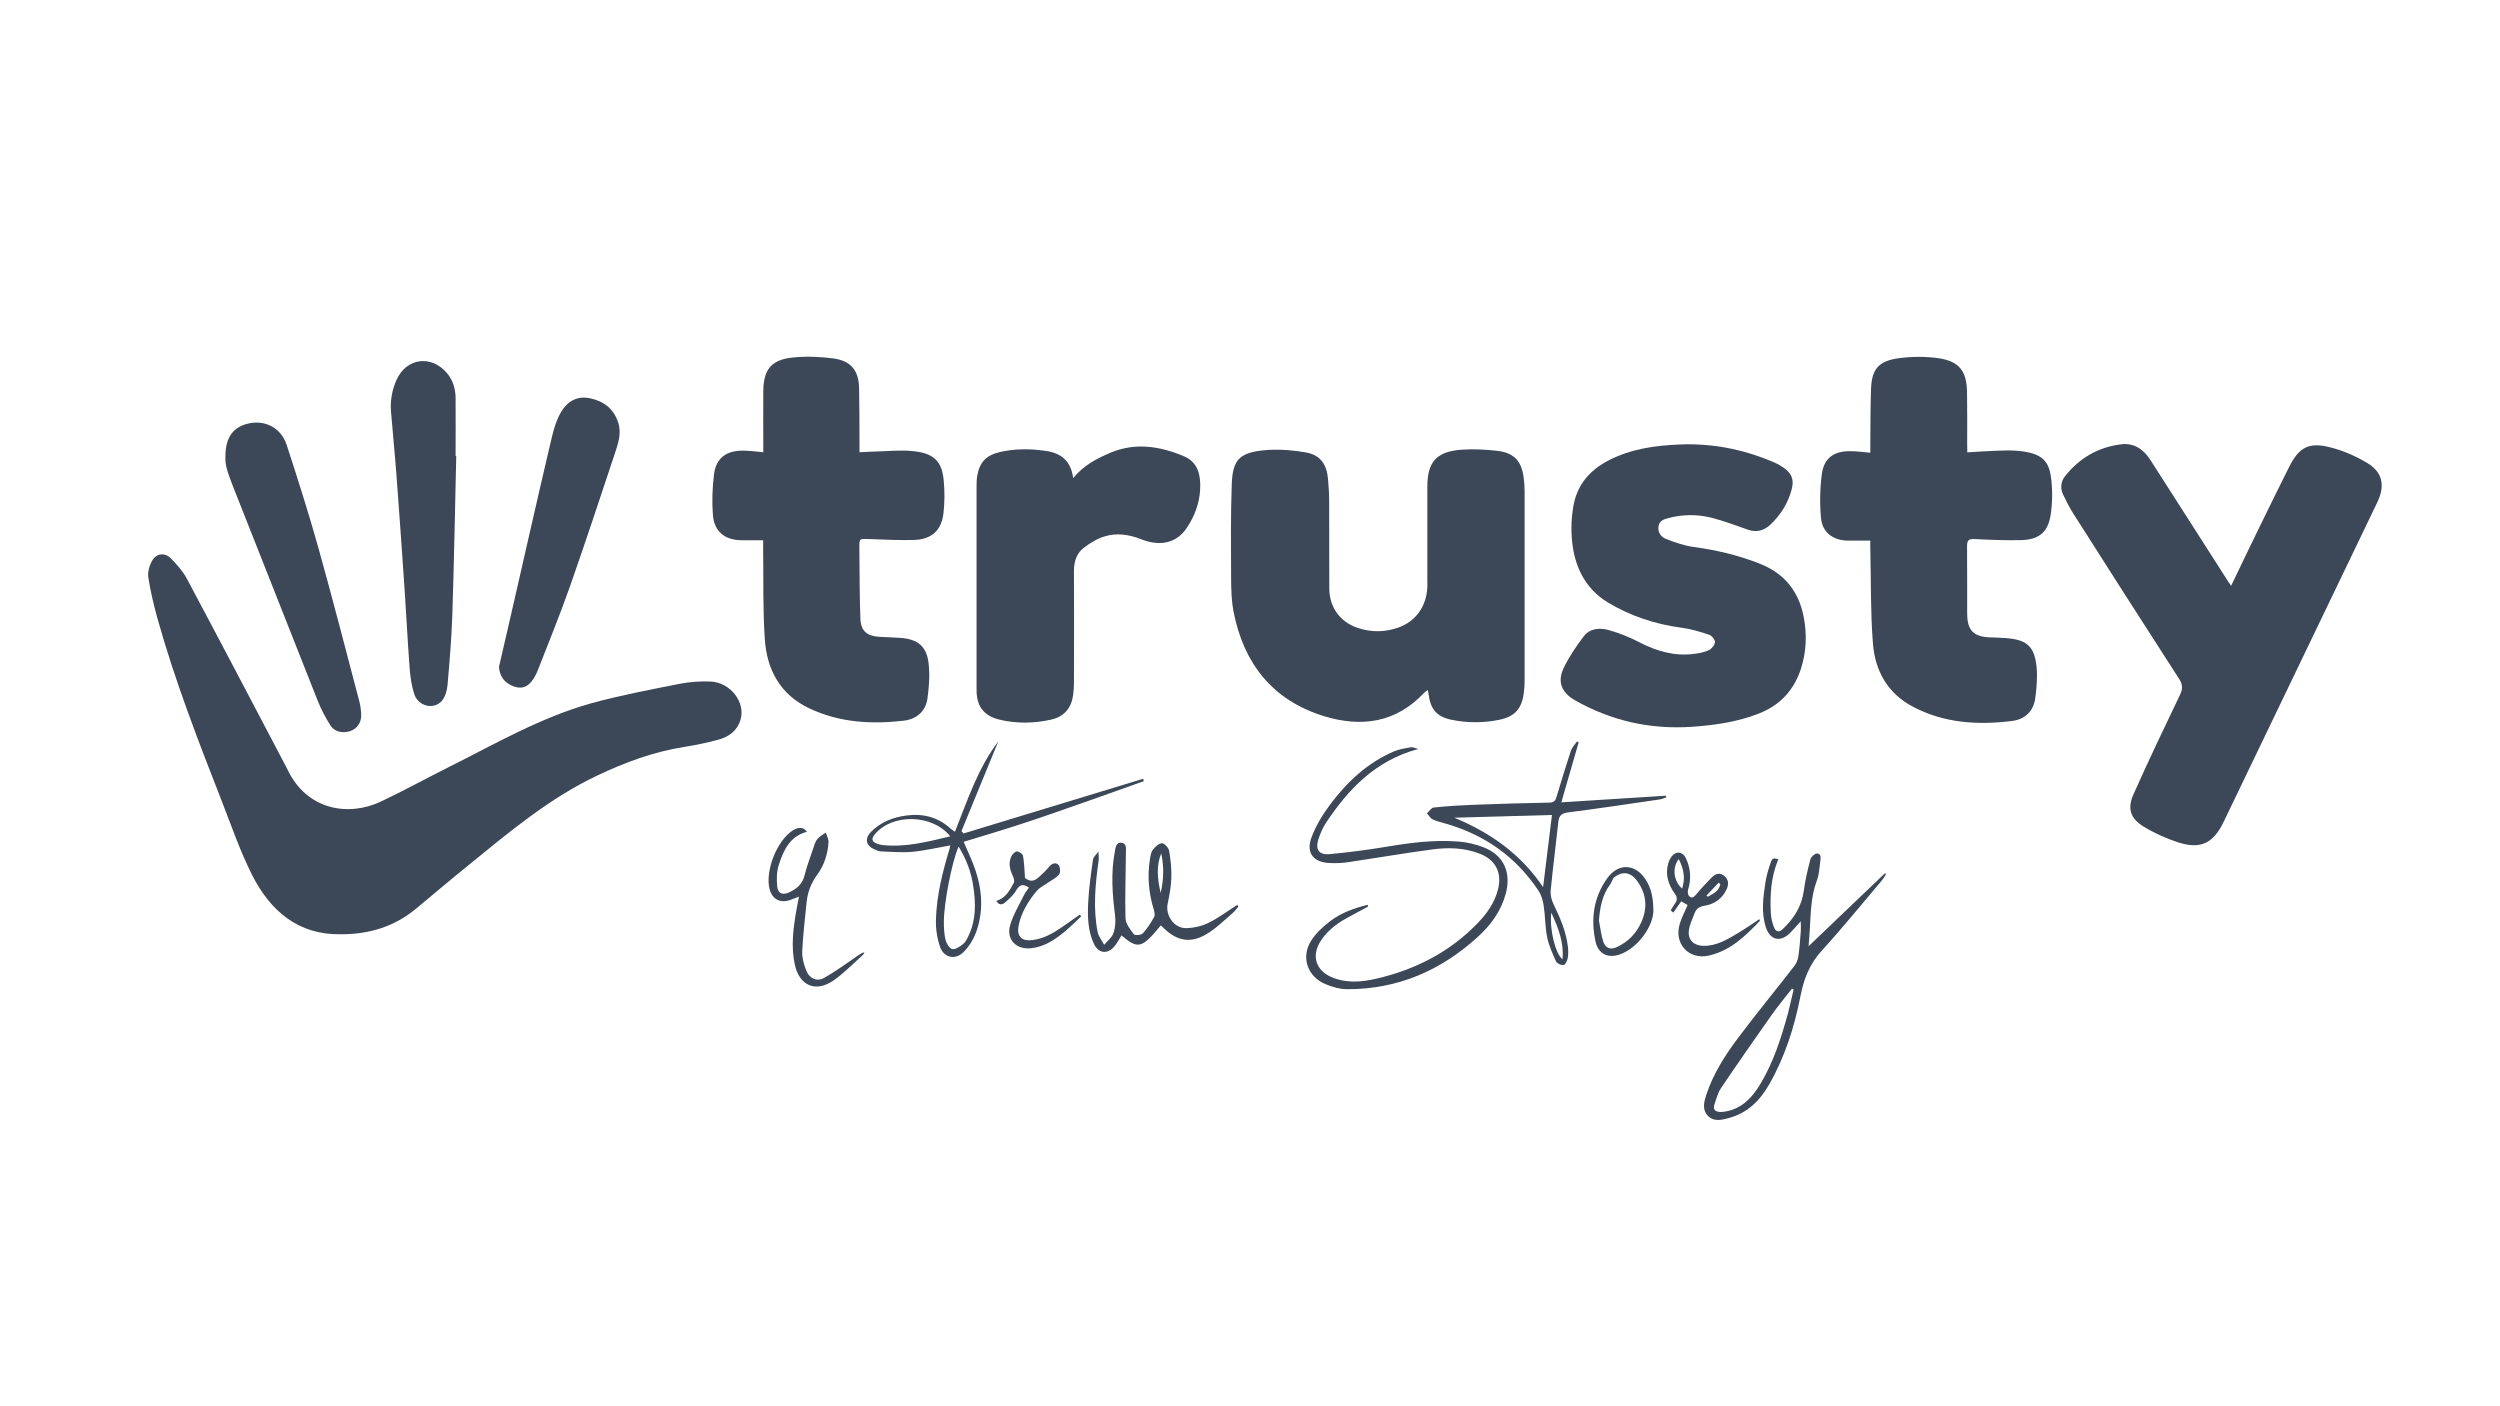
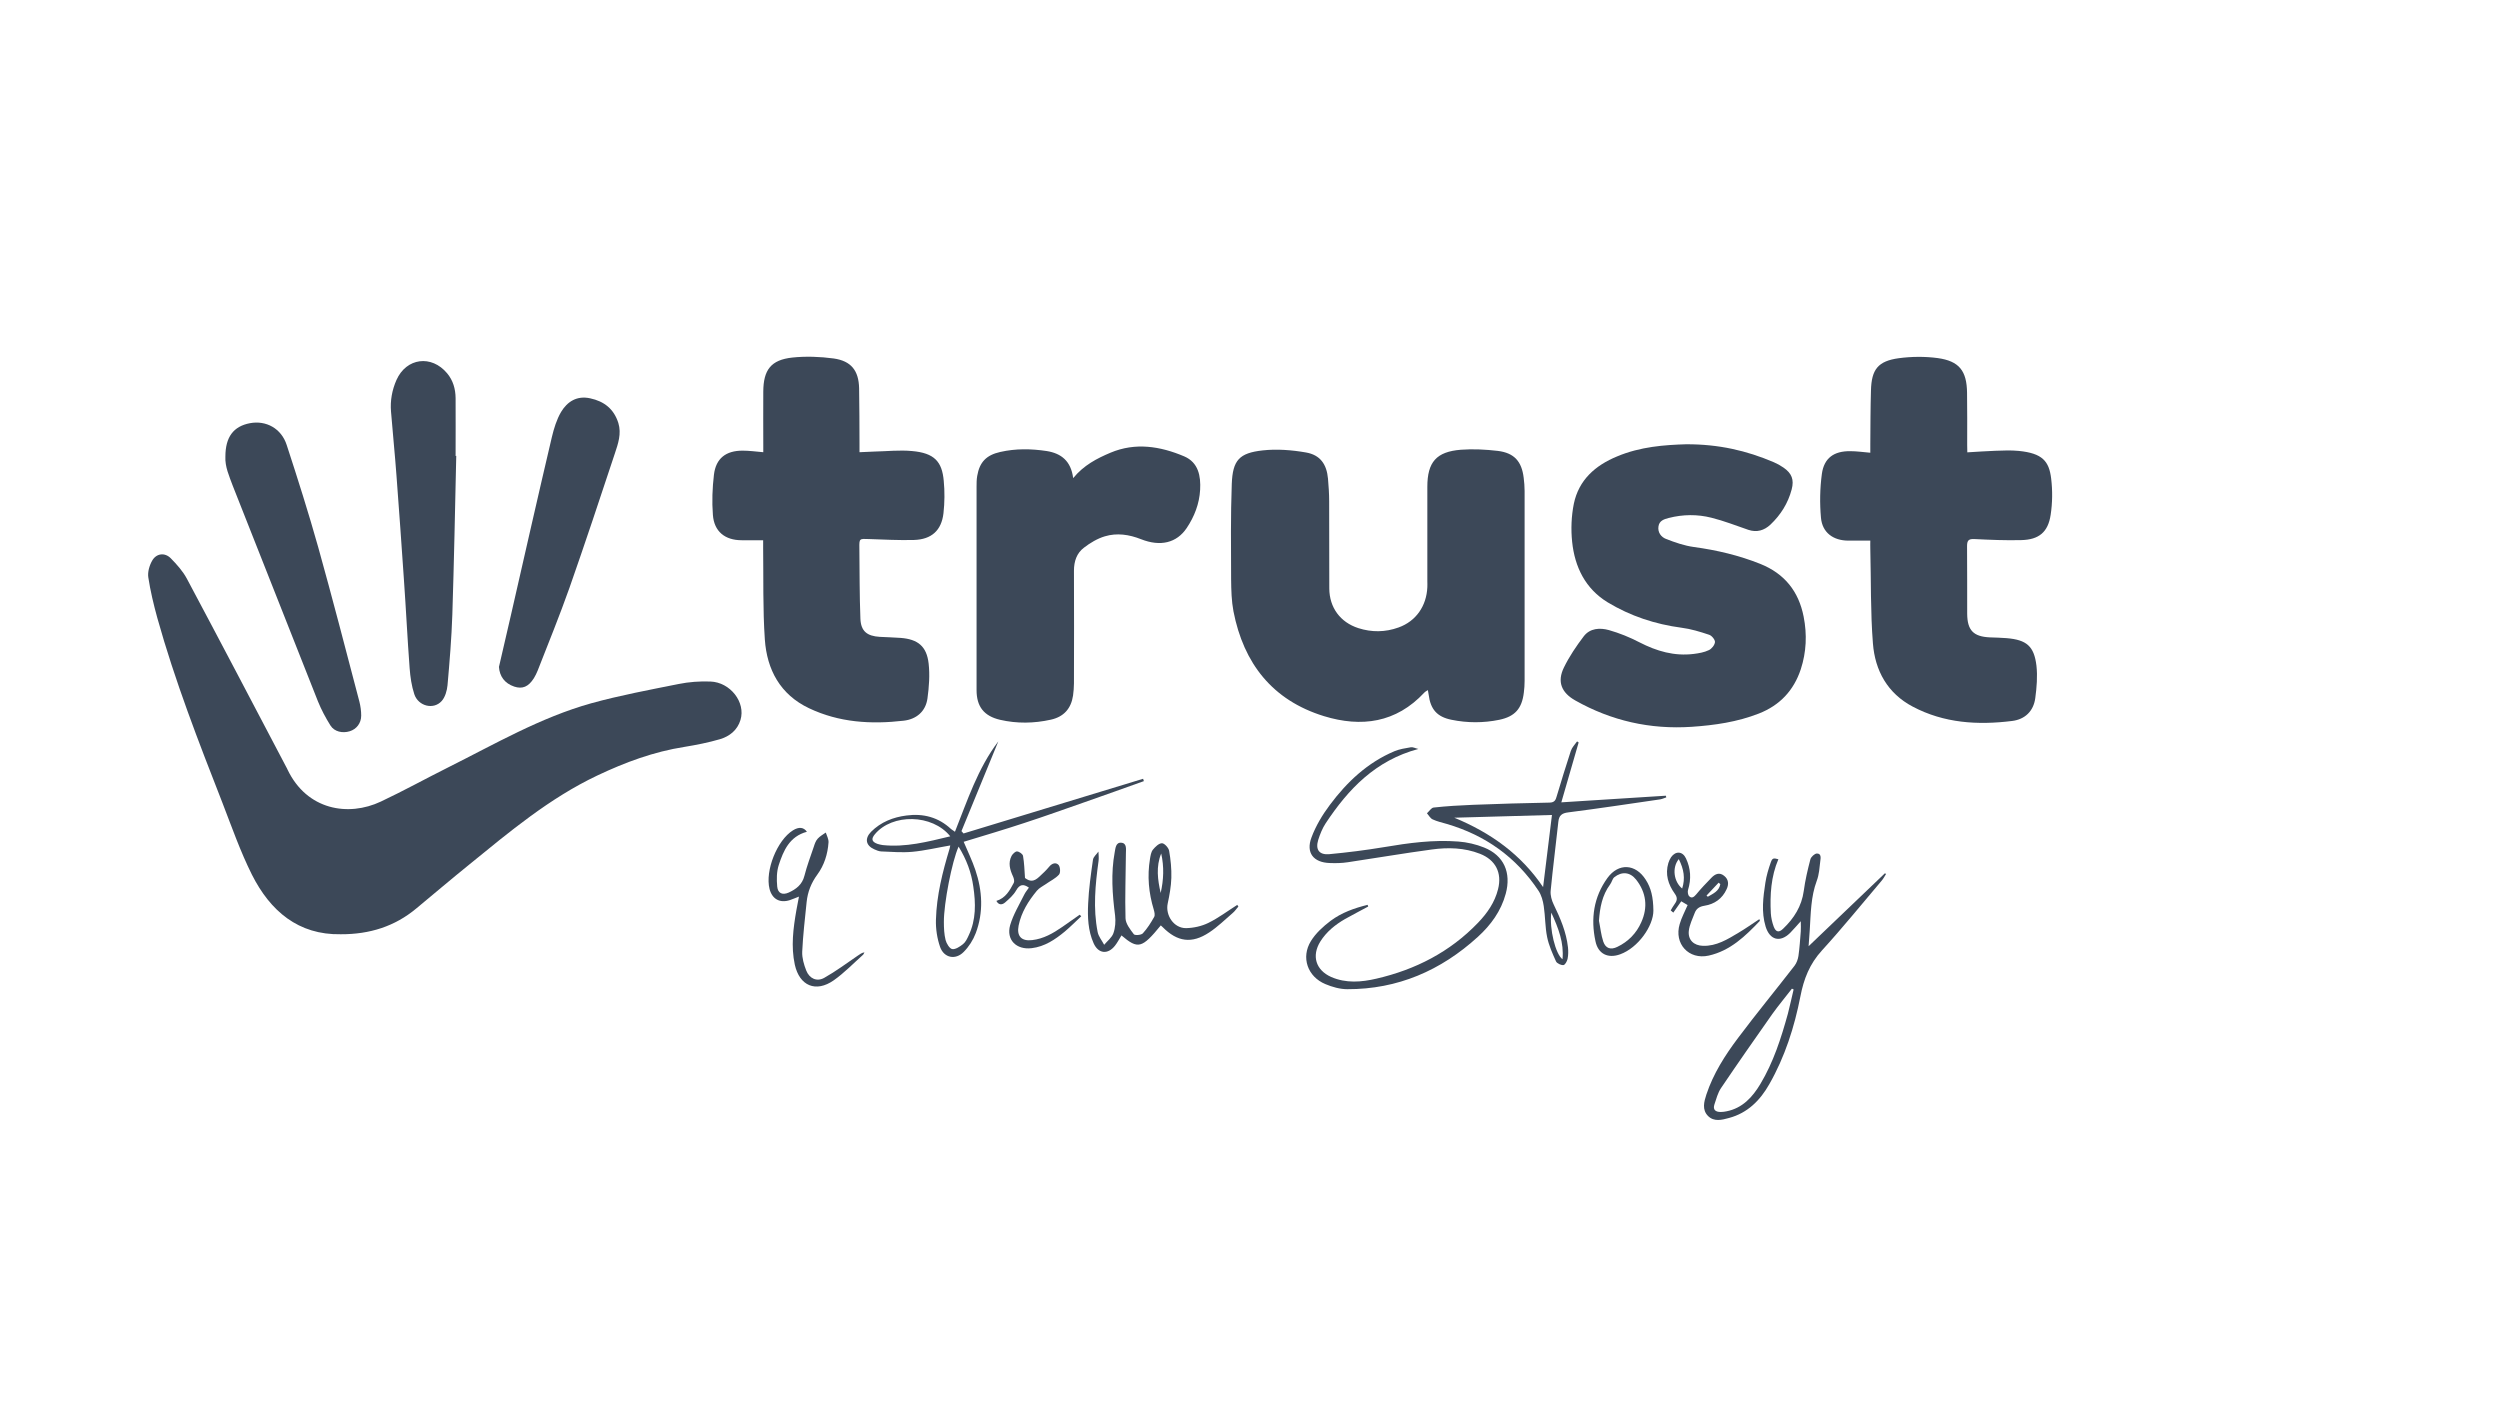
<svg xmlns="http://www.w3.org/2000/svg" version="1.1" id="Livello_1" x="0px" y="0px" viewBox="0 0 1920 1080" style="enable-background:new 0 0 1920 1080;" xml:space="preserve">
  <style type="text/css">
	.st0{fill:#3C4858;}
</style>
  <path class="st0" d="M261.7,717.5c-32.6,0.6-54.1-17.8-68.2-45.7c-8.9-17.8-15.5-36.7-22.7-55.3c-18.3-46.8-36.5-93.6-50-142  c-2.8-10.2-5.3-20.6-6.9-31.1c-0.6-4,0.8-9,2.9-12.7c3.2-5.8,9.8-6.6,14.4-1.9c4.6,4.7,9.2,9.8,12.3,15.6  c25.7,48.2,51,96.5,76.4,144.8c0.3,0.6,0.7,1.2,0.9,1.8c14.9,31.2,46.7,36.4,71.7,24.6c17.4-8.2,34.4-17.6,51.6-26.2  c36-18,71-38.4,110-49.3c22.1-6.1,44.7-10.3,67.1-14.8c7.9-1.6,16.2-2.2,24.3-1.9c15.4,0.5,27.3,16,23.2,29.5  c-2.4,7.9-8.4,12.6-15.8,14.8c-8.9,2.6-18.1,4.4-27.2,5.9c-23.6,3.7-45.5,11.8-67,22c-36.7,17.4-67.4,43.2-98.6,68.6  c-13.6,11-26.9,22.3-40.4,33.5C303.3,711.4,284,717.6,261.7,717.5z" />
-   <path class="st0" d="M1713.5,449.9c7.6-15.8,14.8-30.9,22.2-46c7.4-15.1,14.8-30.2,22.3-45.2c7.5-15,15.1-19.4,31.4-15.2  c10,2.5,19.9,6.8,28.7,12.1c11.8,7.1,13.7,17.4,7.8,29.9c-39.4,81.9-78.8,163.7-118.1,245.6c-8,16.6-17.7,21.4-35.1,15.8  c-9.2-3-18.3-7.1-26.6-12.2c-10.2-6.3-12.4-14-7.5-24.9c11.4-25.5,23.4-50.7,35.5-75.9c2.3-4.7,2.4-8-0.6-12.6  c-27.4-42.4-54.5-84.9-81.6-127.5c-2.8-4.5-5.2-9.3-7.5-14.1c-2.2-4.7-1.7-9.8,1.4-13.8c11.1-14.1,25.7-22.6,43.5-24.7  c9.6-1.1,16.9,3.8,22.1,11.9c19.5,30.6,39.1,61.2,58.7,91.7C1710.9,446.3,1712,447.7,1713.5,449.9z" />
  <path class="st0" d="M1096.6,530c-1.2,0.8-2.1,1.2-2.7,1.9c-21.7,23.3-48.4,26.9-77.1,18.1c-39.6-12.2-61.7-40.5-69.5-80.5  c-1.5-7.9-1.7-16.2-1.8-24.4c-0.1-24.5-0.4-49,0.5-73.4c0.7-18.3,5.7-23.8,23.8-25.8c10.9-1.2,22.3-0.3,33.2,1.6  c10.9,1.9,15.9,9,16.9,20.1c0.5,5.8,0.9,11.6,0.9,17.4c0.1,22.3,0,44.7,0.1,67c0.1,14.6,8.4,25.9,22.3,30.4  c10.3,3.3,20.7,3.2,30.9-0.5c13.4-4.8,21.5-16.5,22.1-31c0.1-1.5,0-3,0-4.5c0-24.2,0-48.3,0-72.5c0-19,6.9-27,25.8-28.5  c9.4-0.7,19-0.2,28.4,0.9c12.6,1.6,18.3,8.1,19.8,20.7c0.4,3.3,0.7,6.6,0.7,10c0,48.7,0,97.3,0,146c0,3-0.2,6-0.6,9  c-1.5,12.3-6.9,18.3-18.8,20.8c-12.2,2.5-24.5,2.5-36.7,0c-11.1-2.2-16.2-8-17.6-19.4C1097,532.4,1096.8,531.5,1096.6,530z" />
  <path class="st0" d="M1510.9,347.4c7.6-0.4,14.6-1,21.5-1.2c6-0.2,12-0.5,18,0.1c18.1,1.8,23.3,7.8,24.9,21.3  c1.1,9.1,1,18.7-0.4,27.8c-2,13.3-9,19.1-22.6,19.4c-11.9,0.3-23.9-0.2-35.9-0.8c-4.4-0.2-5.7,0.9-5.7,5.4c0.2,17.3,0,34.7,0.1,52  c0.1,12.7,4.8,17.5,17.3,18.1c4.3,0.2,8.7,0.2,13,0.6c15.3,1.3,21.1,6.1,22.9,21.2c0.9,8.1,0.2,16.6-0.9,24.8  c-1.3,10-7.9,16.4-17.8,17.6c-26.4,3.3-52.3,1.7-76.3-11c-19.4-10.2-29-27.7-30.6-48.6c-1.9-24-1.4-48.2-2-72.3  c-0.1-2.3,0-4.6,0-6.6c-6,0-11.4,0-16.8,0c-11.6,0-20.1-6.1-21.1-17.6c-1-11.1-0.8-22.6,0.7-33.7c1.7-12.2,9.3-17.5,21.7-17.4  c4.9,0,9.9,0.7,15.5,1.2c0-2.6,0-4.7,0-6.8c0.1-13.7,0.1-27.3,0.5-41c0.4-16.2,5.4-22.6,21.4-24.8c9.8-1.3,20-1.4,29.8-0.1  c16.6,2.3,22.4,9.8,22.6,26.7c0.2,13.3,0.1,26.7,0.1,40C1510.9,343.3,1510.9,345,1510.9,347.4z" />
  <path class="st0" d="M586.1,414.9c-6,0-11.3,0-16.5,0c-12.8,0-21.2-6.7-22.1-19.5c-0.8-10.2-0.4-20.6,0.8-30.8  c1.5-12.6,9.2-18.5,22-18.5c5.1,0,10.2,0.7,15.9,1.2c0-2.4,0-4.2,0-6c0-13.5-0.1-27,0-40.5c0.1-16.8,5.9-24.4,22.3-26.2  c10.5-1.1,21.3-0.7,31.7,0.7c13.5,1.9,19.3,9.3,19.6,22.9c0.3,14.2,0.2,28.3,0.3,42.5c0,2,0,3.9,0,6.6c4.2-0.2,7.8-0.4,11.4-0.5  c9.7-0.2,19.4-1.3,28.9-0.4c17.2,1.5,23.1,8.1,24.4,22.9c0.8,8.2,0.7,16.6-0.2,24.8c-1.5,13.3-9.2,20.2-22.7,20.6  c-11.4,0.3-22.9-0.3-34.4-0.7c-7.5-0.3-7.6-0.5-7.5,6.8c0.2,18.2,0.1,36.3,0.8,54.4c0.4,9.6,5.1,13.3,14.8,13.9  c5.3,0.3,10.6,0.4,16,0.8c13.4,1,20.1,6.5,21.6,19.7c1,8.8,0.3,18-0.9,26.8c-1.4,10.1-8.6,16-18.3,17.1c-25,2.9-49.6,1.4-72.7-9.6  c-22.1-10.5-32.3-29.6-33.9-52.8c-1.6-23.4-1-46.9-1.3-70.4C586.1,418.7,586.1,416.5,586.1,414.9z" />
  <path class="st0" d="M1294.9,341.2c25.1-0.1,46.6,4.9,67.4,13.8c2.6,1.1,5.1,2.5,7.4,4.1c6.4,4.4,8.3,9.3,6.3,16.8  c-2.8,10.6-8.4,19.5-16.3,27c-4.8,4.5-10.5,6.2-17,4c-9.4-3.2-18.7-6.9-28.4-9.3c-10.7-2.7-21.8-2.6-32.7,0.2  c-3.6,0.9-7.3,2.1-7.9,6.5c-0.7,4.6,2.1,8.2,5.8,9.6c6.9,2.7,14.1,5.2,21.4,6.2c17.6,2.4,34.6,6.4,51.1,13  c18.6,7.5,29.4,21.1,33.2,40.5c2.7,13.7,2.1,27.2-2.2,40.4c-5.4,16.3-16.1,27.7-32.2,34c-16.6,6.5-34,9-51.7,10.2  c-31.8,2.1-61.5-4.6-89.2-20.2c-10.7-6-14.2-14.4-8.8-25.4c4.1-8.4,9.5-16.4,15.2-23.9c4.8-6.3,12.4-6.7,19.3-4.8  c8.1,2.3,16,5.5,23.5,9.4c13.2,6.8,26.8,10.8,41.8,8.9c3.9-0.5,8-1.2,11.5-2.9c2.2-1,4.5-3.9,4.7-6.2c0.1-1.8-2.5-5-4.5-5.6  c-6.9-2.3-14-4.5-21.2-5.4c-20.3-2.7-39.3-9-56.7-19.5c-17.2-10.5-25.3-27.2-27.3-46.5c-1-9.6-0.6-19.7,1.3-29.2  c3.8-18.3,16.5-29.5,33.3-36.4C1259.8,343,1278.5,341.7,1294.9,341.2z" />
  <path class="st0" d="M824.2,367.2c8.1-9.9,18.2-15.1,28.6-19.5c19.2-8.1,38.3-5,56.7,2.8c10.9,4.7,12.8,15.1,12.2,25.7  c-0.6,10.7-4.4,20.5-10.3,29.3c-7.7,11.5-20.2,14.5-35.1,8.6c-9.1-3.6-18.5-5-27.8-2.2c-5.7,1.7-11.2,5-16,8.7  c-5.6,4.2-7.7,10.5-7.7,17.7c0.1,28.8,0.1,57.7,0,86.5c0,3.1-0.3,6.3-0.7,9.4c-1.5,10-7.1,16.3-17,18.5c-13,2.9-26.1,3.1-39.1,0.1  c-12.3-2.9-18-10.1-18-22.8c0-52,0-104,0-156c0-2.8,0-5.7,0.5-8.5c1.8-10.6,7-16,17.7-18.4c11.9-2.7,23.8-2.5,35.7-0.7  C815,348.2,822.5,354,824.2,367.2z" />
  <path class="st0" d="M350.4,350.1c-0.9,40.6-1.7,81.2-3,121.8c-0.6,18.1-2.1,36.2-3.7,54.3c-0.4,4.2-1.8,9.2-4.5,12.2  c-6.2,6.9-17.9,4-21-5.2c-2.1-6.4-3.1-13.3-3.6-20c-1.7-22.7-2.8-45.5-4.4-68.2c-1.8-26.6-3.7-53.1-5.7-79.7  c-1.2-16.4-2.9-32.8-4.2-49.2c-0.7-8.4,0.8-16.6,4.2-24.3c7.6-17,26.9-19.5,38.9-5.1c4.6,5.5,6.4,12,6.5,19c0.1,14.8,0,29.6,0,44.5  C350.1,350.1,350.2,350.1,350.4,350.1z" />
  <path class="st0" d="M173.1,350.7c0-15.1,6.2-23.3,18.9-25.7c12.3-2.3,24.1,4,28.2,16.8c8.5,26,16.8,52.2,24.2,78.5  c11,39.4,21.2,78.9,31.6,118.5c0.9,3.5,1.4,7.2,1.4,10.8c0,5.8-3.6,10.4-8.8,12c-5.5,1.7-11.8,0.4-14.8-4.4  c-3.7-5.9-7-12.1-9.6-18.5c-21.9-55.1-43.5-110.4-65.4-165.5C176,365.6,172.7,358.4,173.1,350.7z" />
  <path class="st0" d="M383.2,512.2c3.1-13.3,6.1-26.5,9.2-39.8c10.4-45.5,20.7-91.1,31.4-136.6c1.6-6.7,3.7-13.6,7.1-19.4  c4.8-8,12.2-12.7,22.3-10.5c10.8,2.3,18.3,8.2,21.7,19c2.5,8.2-0.2,15.9-2.7,23.4c-11.4,34.4-22.8,68.8-34.8,103  c-7.6,21.5-16.2,42.6-24.5,63.8c-0.8,2-1.8,4-2.9,5.8c-4.2,6.6-8.8,8.5-15.1,6.4C387.6,524.8,383.7,519.5,383.2,512.2z" />
  <path class="st0" d="M1389,726.7c19.4-18.5,39-37.2,58.6-56c0.3,0.2,0.6,0.3,0.9,0.5c-1.1,1.8-2.1,3.7-3.5,5.3  c-15.2,17.9-30,36.2-45.8,53.5c-9.4,10.3-13.9,21.8-16.5,35.3c-4.6,23.5-11.9,46.4-23.9,67.4c-7,12.4-16.7,22.1-30.9,25.9  c-5.4,1.5-11.5,3.1-16.1-1.5c-4.8-4.8-3.1-11-1.3-16.5c5.3-16,14.3-30.1,24.3-43.4c14.1-18.8,29-36.9,43.4-55.5  c1.6-2.1,2.6-4.9,3-7.5c0.9-6.3,1.3-12.6,1.8-18.9c0.2-2.2,0-4.5,0-7.8c-3.2,3.5-5.6,6.4-8.2,9c-7.7,7.6-15.6,5.5-18.8-4.9  c-3.4-11.2-1.9-22.5-0.2-33.6c0.8-5.4,2.4-10.7,4.2-15.8c1.2-3.3,2.1-3.3,5.8-2.3c-5.7,13.3-6.5,27.3-5.8,41.5  c0.2,3.4,1,6.9,2.2,10.2c1.6,4.2,3.9,4.9,7.2,1.7c8.4-8,14.3-17.3,15.9-29.1c1.1-8.2,3-16.3,5.1-24.3c0.5-1.8,3.2-4.3,4.9-4.4  c3.6-0.1,3,3.5,2.7,5.7c-0.6,5.1-0.9,10.4-2.7,15.2c-4.6,12.3-4.6,25.1-5.4,37.9C1389.6,718.8,1389.2,723.3,1389,726.7z   M1377.5,759.9c-0.4-0.2-0.9-0.4-1.3-0.6c-5,6.5-10.3,12.8-15.1,19.5c-13.3,18.9-26.5,37.8-39.4,56.9c-2.4,3.6-3.6,8.2-5,12.4  c-1.4,4.2,0.8,5.9,4.8,5.9c1.5,0,3-0.2,4.4-0.5c12.3-2.4,20-10.9,26-20.9c10.1-16.8,16-35.3,21.2-54.1  C1374.7,772.4,1376,766.1,1377.5,759.9z" />
  <path class="st0" d="M1050.8,696.2c-5.9,3.2-11.9,6.3-17.8,9.6c-7.6,4.4-14.3,9.8-19,17.3c-6.8,11-3.5,21.9,8.3,27.2  c11.4,5,23.3,4,34.8,1.3c29.9-6.9,56.5-20.5,78-42.9c7.1-7.4,12.9-15.7,15.4-25.8c3.2-12.6-1.9-22.5-13.9-27.2  c-12-4.7-24.5-5-36.9-3.3c-21.6,2.9-43,6.6-64.6,9.8c-4.6,0.7-9.3,0.8-13.9,0.6c-12.5-0.4-18.4-7.9-14-19.6  c3.3-8.9,8.4-17.4,14.1-25c13.2-17.7,29-32.6,49.7-41.3c3.9-1.6,8.3-2.3,12.5-3c1.6-0.3,3.5,0.8,5.8,1.3  c-32.9,8.8-53.8,30.8-71.2,57.1c-2.5,3.8-4.3,8.3-5.7,12.7c-2.3,7.5,0.7,11.7,8.5,11c14-1.3,28.1-3.1,42-5.4  c18.9-3.2,37.9-5.8,57.1-4.3c6.7,0.5,13.6,2.1,19.8,4.6c15.2,6.1,21,19.3,16.6,35.5c-3.6,13.3-11.4,24-21.4,33.1  c-28.4,25.9-61.6,40.3-100.3,40.2c-5.6,0-11.6-1.7-16.8-3.9c-13.7-5.7-18.9-20.5-11.1-33.1c3.7-6,9.4-11.2,15.1-15.5  c8.4-6.3,18.3-9.8,28.5-12.3C1050.4,695.4,1050.6,695.8,1050.8,696.2z" />
  <path class="st0" d="M1212.4,570.2c-4.3,14.8-8.6,29.7-13.3,46c27.8-1.8,54.1-3.5,80.3-5.1c0.1,0.4,0.2,0.9,0.3,1.3  c-1.5,0.5-3,1.2-4.6,1.5c-23.5,3.4-47,7-70.6,10c-5,0.6-7.2,2.3-7.7,7.3c-1.9,17.7-4.2,35.3-5.9,53c-0.3,3.4,0.8,7.3,2.3,10.4  c5.1,10.5,9.7,21.2,11,32.9c0.3,2.9,0.3,6-0.3,8.9c-0.4,1.9-2,4.8-3.3,4.8c-1.8,0.1-4.9-1.3-5.6-2.9c-2.7-6-5.5-12.2-6.8-18.6  c-1.6-7.8-1.4-15.9-2.6-23.8c-0.6-4.1-1.8-8.5-4.1-11.9c-17.1-25.7-40.7-42.5-70.3-51.2c-3.7-1.1-7.5-1.9-10.9-3.5  c-1.8-0.8-3-3.1-4.4-4.7c1.7-1.5,3.3-4.2,5.1-4.4c10.1-1.1,20.2-1.7,30.3-2.1c19.6-0.8,39.2-1.3,58.9-1.7c3.8-0.1,4.6-2.1,5.4-5  c3.5-11.6,7-23.2,10.8-34.7c0.9-2.7,3.1-4.9,4.8-7.3C1211.8,569.8,1212.1,570,1212.4,570.2z M1185.1,681.3  c2.4-19.3,4.6-37.4,6.8-55.4c-25.2,0.7-50.1,1.4-75,2.1C1144.7,639.5,1168,656,1185.1,681.3z M1191.4,700.9  c-1.6,12.6,3.3,32,8.6,35.8C1201.2,724.1,1197,713.1,1191.4,700.9z" />
  <path class="st0" d="M733.4,638.8c9.6-24.1,17.5-48.6,33.3-69.4c-9.4,23-18.9,45.9-28.3,68.9c0.5,0.6,1,1.2,1.6,1.8  c46-14,91.9-28,137.9-42c0.2,0.6,0.4,1.2,0.6,1.8c-15.1,5.4-30.1,10.8-45.3,16.1c-15.5,5.4-31,11-46.7,16.1  c-15.4,5.1-31,9.7-46.4,14.4c3.1,7.3,6.5,14.3,9,21.7c5.4,16,6.3,32.4,0.3,48.4c-2,5.3-5.3,10.5-9.3,14.5  c-6.3,6.4-15.1,4.6-18.1-3.8c-2.3-6.6-3.4-13.9-3.2-20.9c0.5-18.7,5.1-36.8,10.5-54.7c0.2-0.7,0.3-1.5,0.5-2.4  c-10,1.7-19.5,4-29.2,4.9c-7.9,0.7-15.9,0-23.9-0.3c-1.8-0.1-3.6-0.9-5.2-1.6c-6.6-2.9-7.6-8.3-2.5-13.5  c7.5-7.5,16.9-11.2,27.2-12.5c12.8-1.7,24.5,1.3,34.2,10.4C731.3,637.3,732.2,637.9,733.4,638.8z M736.2,650.2  c-5.1,11.3-11.4,43.8-11.3,57.9c0,4.6,0.2,9.4,1.3,13.8c0.7,2.7,3,6.6,5.1,7c2.5,0.4,5.9-1.9,8.3-3.8c2-1.6,3.2-4.2,4.3-6.6  c5.8-12.1,5.5-24.8,3.6-37.6C746,670.1,742.3,660.1,736.2,650.2z M729.8,642.3c-13.8-17.2-44.6-17.6-57.9-1.6c-3,3.6-2.4,5.8,2,7.4  c1.3,0.4,2.6,0.7,3.9,0.9C695.5,650.9,712.3,646.5,729.8,642.3z" />
  <path class="st0" d="M951.1,696.2c-1.5,1.7-2.7,3.6-4.4,5c-5.9,5.1-11.6,10.7-18,14.9c-13.4,8.9-24.5,7.3-35.8-4.1  c-0.4-0.4-0.9-0.8-1.4-1.3c-14.5,17.7-17.5,18.5-30.2,7.7c-1.7,2.7-3.1,5.5-5,7.9c-5.5,7-12.8,6.2-16.4-1.9  c-4.3-9.6-4.7-20.1-4.2-30.4c0.5-11.3,2.1-22.5,3.7-33.7c0.3-2.3,2.8-4.2,4.2-6.3c0.1,2.4,0.4,4.8,0.1,7.2  c-2.5,18.2-4.3,36.4-0.7,54.6c0.7,3.5,3.3,6.5,5,9.8c2.4-2.9,5.9-5.5,7.1-8.9c1.5-4.2,1.8-9.1,1.3-13.5c-2.1-16.3-3.3-32.5-0.3-48.7  c0.6-3.1,0.8-7.7,5.1-7.3c4.4,0.4,3.5,5.1,3.5,8.2c-0.1,16.6-0.8,33.2-0.3,49.8c0.1,4.2,3.6,8.6,6.4,12.3c0.8,1,5.6,0.7,6.9-0.7  c3.4-3.7,6.2-8.1,8.7-12.6c0.8-1.4,0.2-3.8-0.3-5.6c-3.9-12.8-5.1-25.8-2.9-39c0.4-2.4,0.8-5.2,2.2-7c1.8-2.2,4.6-5,7-5  c1.9,0,5.1,3.5,5.5,5.8c1.2,6.8,1.9,13.9,1.7,20.8c-0.2,6.6-1.4,13.2-2.8,19.7c-1.9,9,4.7,19,14.1,18.9c5.8-0.1,12-1.5,17.1-4  c7.8-3.8,14.9-9.2,22.3-13.9C950.5,695.6,950.8,695.9,951.1,696.2z M891.4,685.8c2.3-10.1,2.7-20.2,0.4-30.3  C887.7,665.6,889.1,675.7,891.4,685.8z" />
  <path class="st0" d="M619.7,638.8c-13.4,3.6-18,14.5-21.6,25.5c-1.7,5.2-1.7,11.1-1.2,16.6c0.5,5.2,4,6.7,8.8,4.6  c5.7-2.6,10.4-6.1,12.1-12.9c1.9-7.5,4.7-14.9,7.2-22.3c0.7-2.2,1.5-4.6,3-6.2c1.7-1.9,4.1-3.2,6.2-4.7c0.8,2.5,2.3,5.1,2.1,7.6  c-0.6,8.9-3.3,17.5-8.6,24.7c-4.7,6.4-7.4,13.3-8.2,21c-1.3,12.7-2.8,25.4-3.4,38.2c-0.2,4.8,1.3,9.9,3.1,14.5  c2.4,6.1,8.1,8.8,13.8,5.6c8.9-5,17.2-11.2,25.7-17c1.6-1,3-2.3,5.2-2.6c-0.4,0.6-0.6,1.5-1.1,1.9c-7.4,6.6-14.4,13.9-22.5,19.6  c-13.7,9.6-26.3,4.3-29.9-12.1c-3-13.9-1.2-27.8,1.2-41.6c0.6-3.2,1.2-6.4,2-10.6c-2.9,1.1-4.9,2-7,2.7c-7.7,2.5-13.6-0.8-15.6-8.6  c-3.5-14,5.8-37.4,18-45C613.5,634.9,617.2,635.2,619.7,638.8z" />
  <path class="st0" d="M1351.2,705.9c0.3,1,0.4,1.2,0.4,1.3c-11.2,11.8-22.8,23-39.3,26.7c-15.3,3.4-26.8-9.1-22.3-24.2  c1.4-4.9,3.9-9.5,6.1-14.6c-1.2-0.7-2.7-1.6-4.9-2.9c-2.1,2.9-4.1,5.8-6.1,8.7c-0.7-0.6-1.4-1.1-2-1.7c1-1.7,1.9-3.4,3.1-5  c2-2.7,2.2-4.9,0-7.9c-5-7-7.5-14.8-4.9-23.5c0.5-1.6,1.2-3.1,2.1-4.5c3.5-4.9,8.8-4.6,11.4,0.9c3.7,7.8,4.2,15.9,1.6,24.3  c-0.4,1.4-0.1,3.8,0.9,4.8c1.9,1.9,3.6,0.7,5.3-1.3c3.7-4.5,7.7-8.7,11.8-12.9c2.8-2.9,6.1-4.4,9.7-1.5c3.6,2.8,3.7,6.7,1.9,10.4  c-3.3,7.2-9.3,11.4-16.9,12.6c-3.8,0.6-6.2,2.1-7.5,5.4c-1.7,4.6-4.1,9.2-4.6,14c-0.7,6.9,3.9,11.2,10.9,11.4  c10.4,0.3,18.8-5,27.2-10C1340.5,713.2,1345.6,709.6,1351.2,705.9z M1289.3,659.8c-5.4,6.6-3.8,17.4,2.6,22.6  C1294.4,674.6,1293.2,667.5,1289.3,659.8z M1321.2,679c-0.4-0.4-0.9-0.8-1.3-1.1c-3.1,3.3-6.2,6.6-9.3,9.9c0.3,0.3,0.7,0.6,1,0.9  C1315.7,686.3,1320.3,684.4,1321.2,679z" />
  <path class="st0" d="M830.4,703.7c-4.2,3.9-8.2,8-12.6,11.7c-7.5,6.2-15.5,11.6-25.5,12.8c-11.7,1.4-19.7-6.4-16.5-17.7  c2.4-8.2,7-15.7,10.8-23.4c0.9-1.9,2.4-3.6,3.6-5.4c-4.4-3.1-7.2-2.5-9.9,2.3c-2,3.5-5.3,6.4-8.4,9.1c-2.1,1.8-4.8,2.3-6.7-1.2  c7.2-2.2,10.3-8.1,13.4-13.9c0.6-1.2,0.1-3.4-0.6-4.9c-2.4-5.2-3.9-10.4-1.1-15.8c0.8-1.5,2.9-3.5,4.2-3.4c1.7,0.1,4.4,2,4.6,3.5  c0.9,5.3,1.1,10.7,1.5,16.9c3.9,2.9,6.8,2.9,10.9-0.9c2.7-2.5,5.4-5,7.7-7.8c2.2-2.7,5.2-3.5,7.2-1.3c1.3,1.5,1.6,6,0.3,7.4  c-2.7,3-6.6,4.8-10,7.2c-2.4,1.7-5.2,3-7,5.2c-6.5,7.9-11.9,16.4-14,26.7c-1.6,8.1,2.1,12.2,10.4,11.2c8.7-1,16-5.2,23.1-10.1  c4.5-3.1,8.9-6.3,13.4-9.4C829.6,702.8,830,703.2,830.4,703.7z" />
  <path class="st0" d="M1269.8,699.4c0,11.7-11.7,28.5-25.5,33.5c-9.3,3.4-17-0.2-19-10.1c-3.7-17.3-1.4-33.8,9.2-48.5  c8.5-11.7,21.6-11,29.4,1.3C1268,681.9,1269.7,689,1269.8,699.4z M1228,707.2c1.1,5.3,1.6,10.8,3.3,15.9c1.8,5.3,5.7,6.6,10.8,4.1  c8.4-4,14.7-10.5,18.4-18.9c5.2-11.5,3.9-22.8-4-32.8c-4.6-5.8-10.9-6.4-16.7-1.8c-1.5,1.2-1.9,3.8-3.2,5.5  C1230.4,687.6,1228.7,697.1,1228,707.2z" />
</svg>